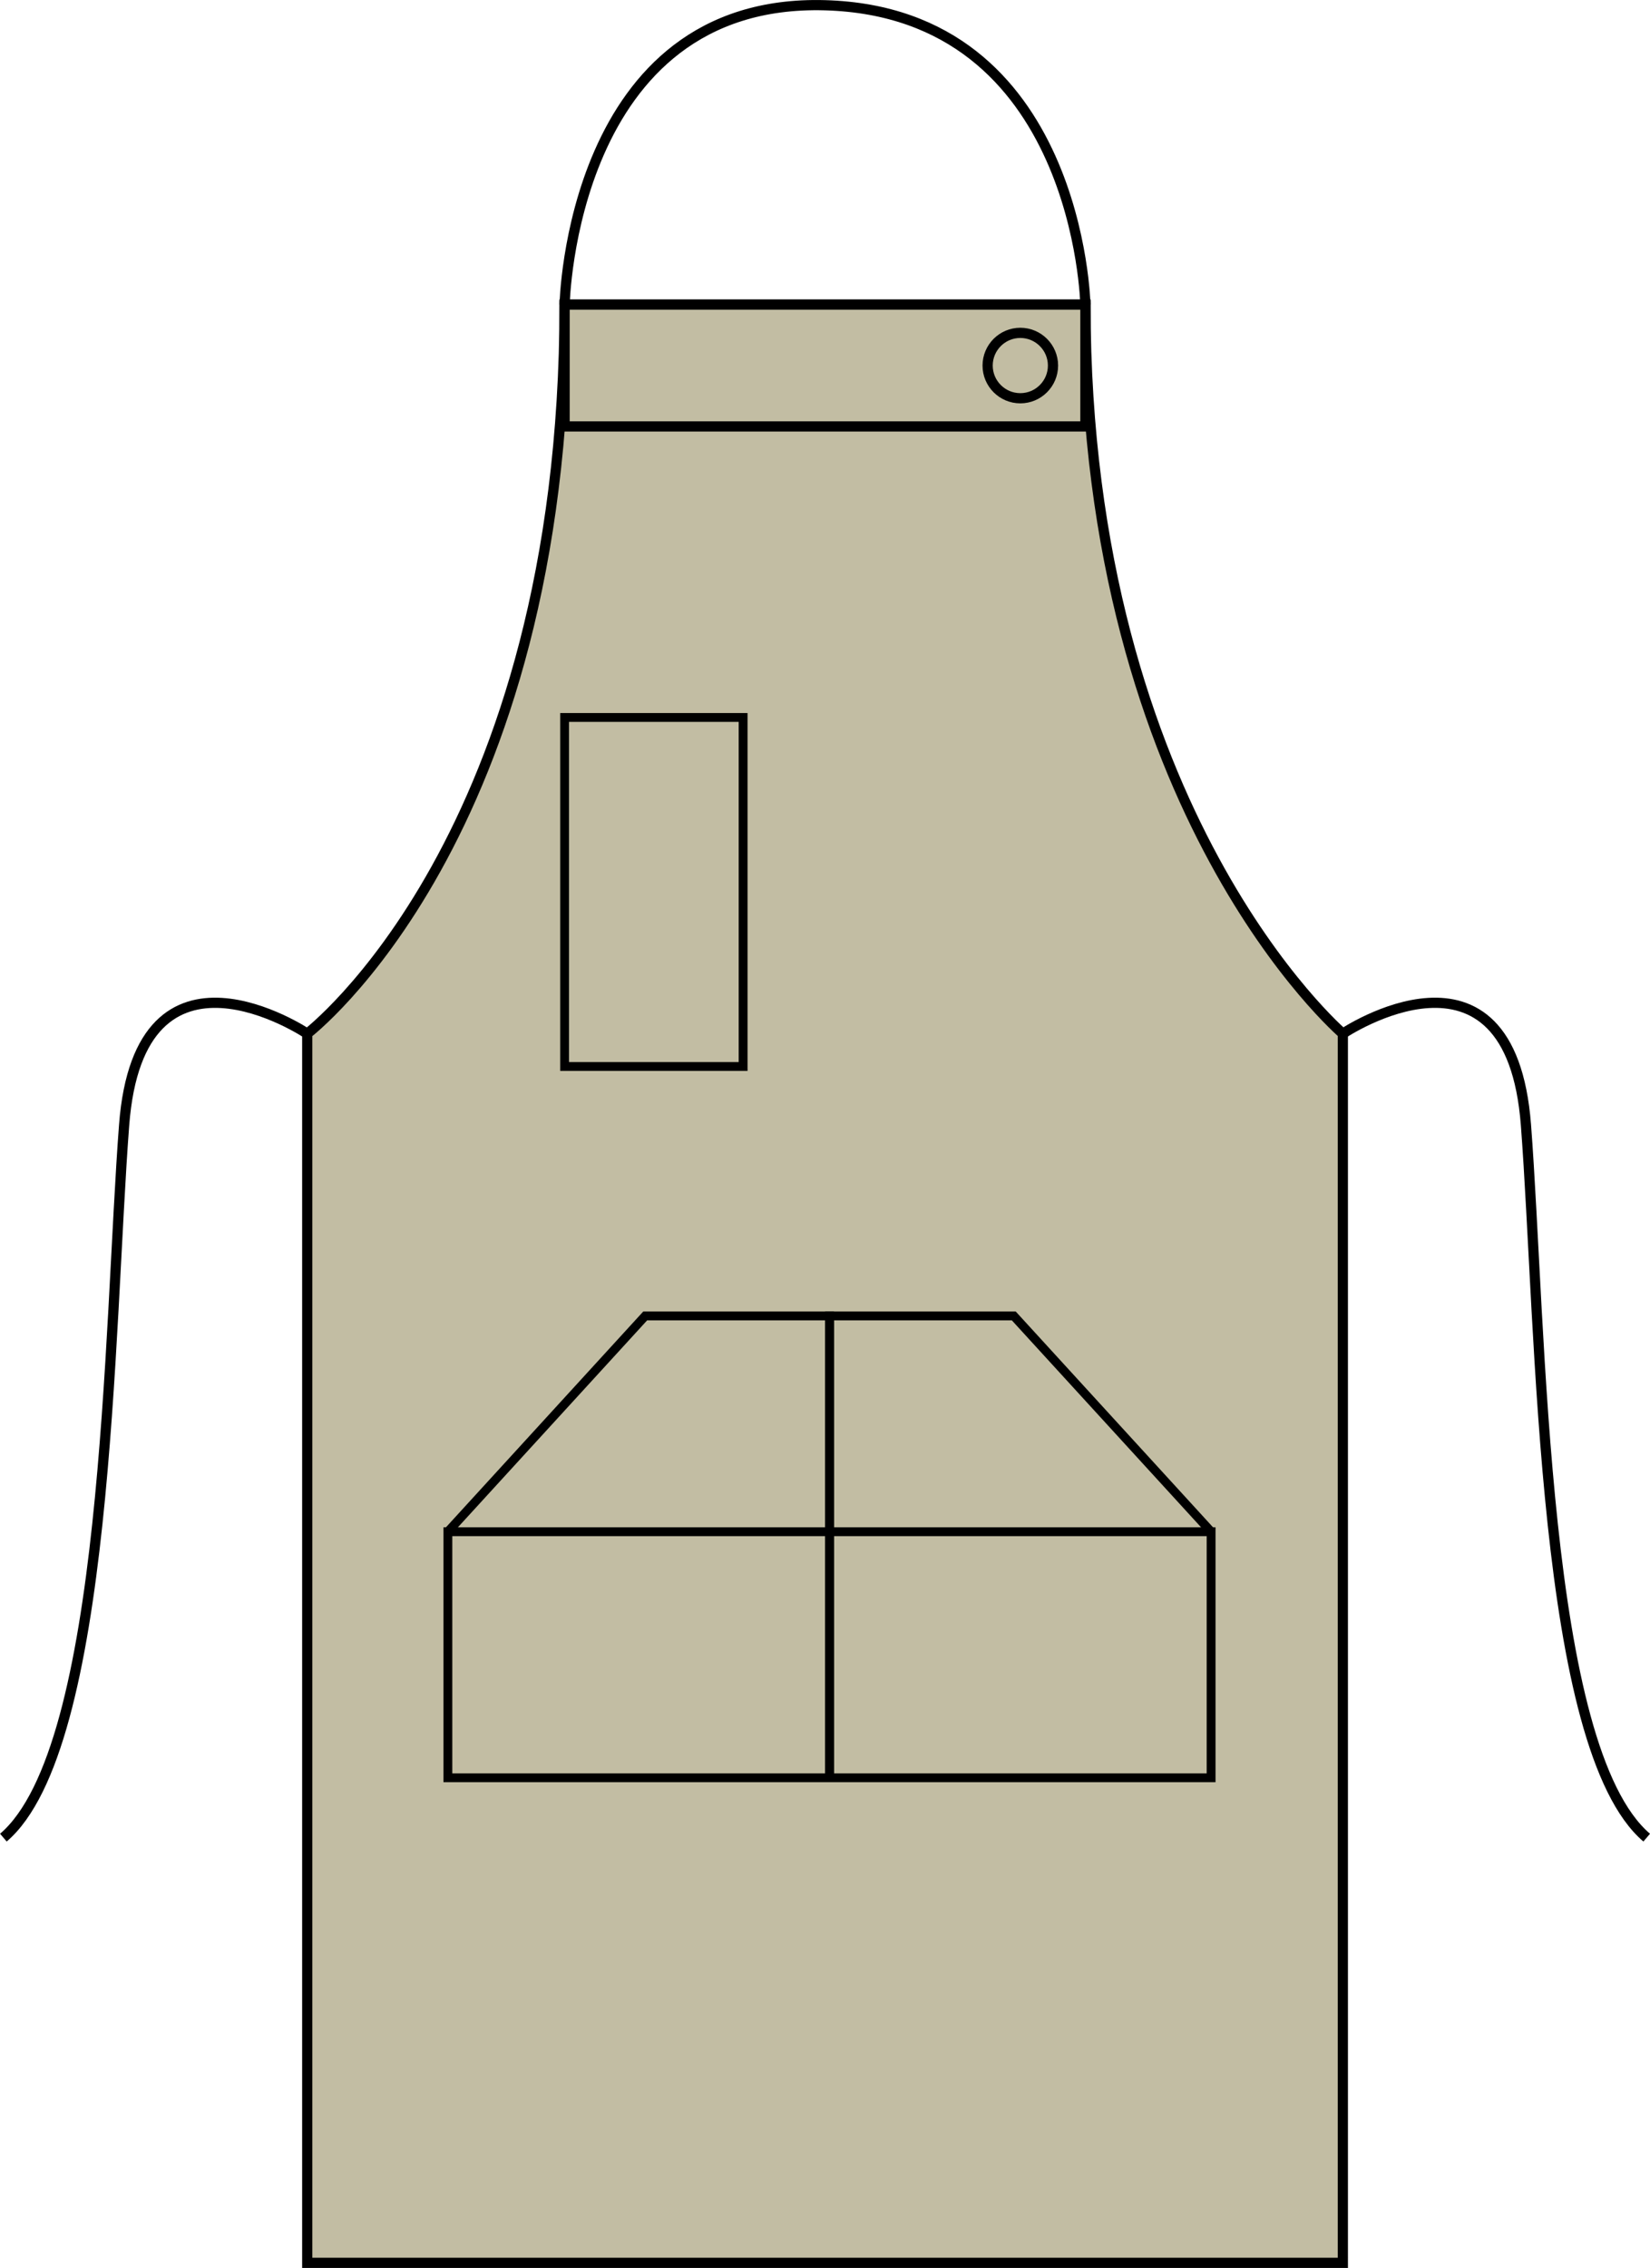
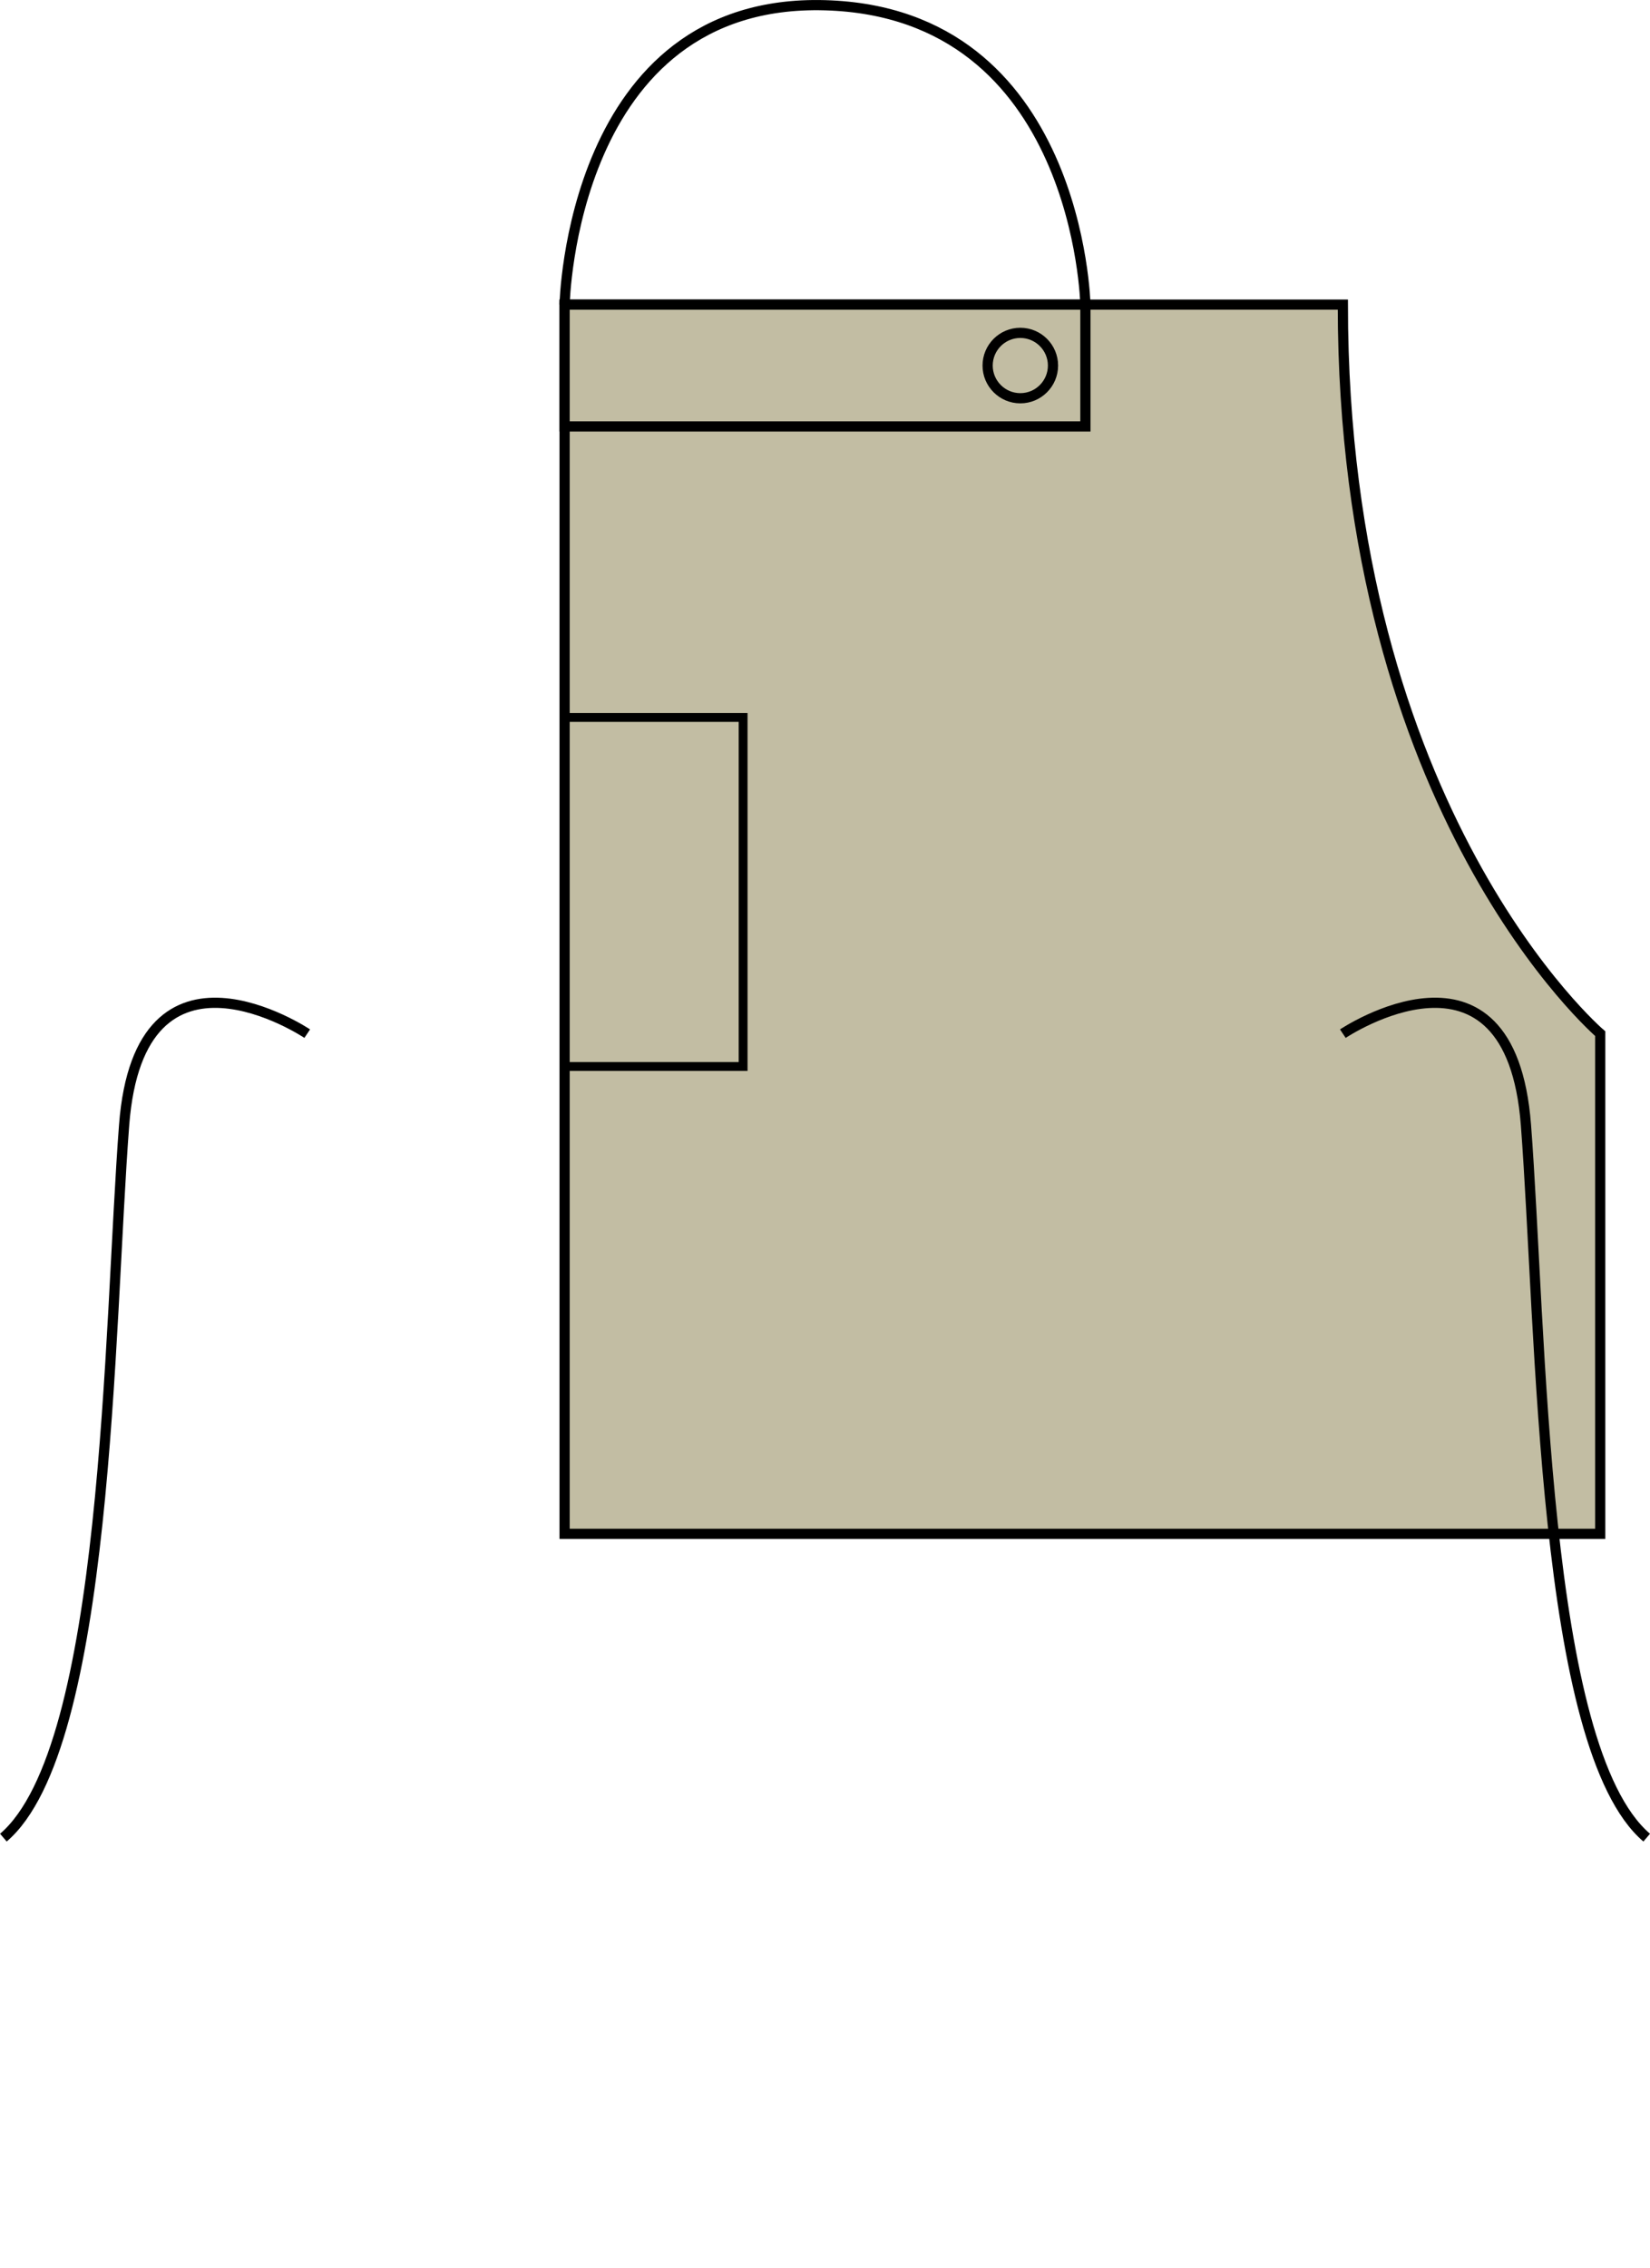
<svg xmlns="http://www.w3.org/2000/svg" version="1.1" id="khaki" x="0px" y="0px" viewBox="0 0 22.97 31.56" style="enable-background:new 0 0 22.97 31.56;" xml:space="preserve">
  <g>
-     <path style="fill:#C2BDA3;stroke:#000000;stroke-width:0.142;" d="M7.86,4.239c0,7.417-3.583,10.145-3.583,10.145v17.105h14.417   V14.384c0,0-3.583-3.062-3.583-10.145L7.86,4.239z" />
+     <path style="fill:#C2BDA3;stroke:#000000;stroke-width:0.142;" d="M7.86,4.239v17.105h14.417   V14.384c0,0-3.583-3.062-3.583-10.145L7.86,4.239z" />
    <path style="fill:none;stroke:#000000;stroke-width:0.142;" d="M7.86,4.239c0,0,0.083-4.266,3.625-4.166s3.625,4.166,3.625,4.166" />
    <path style="fill:none;stroke:#000000;stroke-width:0.142;" d="M4.277,14.384c0,0-2.332-1.562-2.549,1.271   s-0.217,8.667-1.681,9.917" />
-     <rect x="6.235" y="21.315" style="fill:none;stroke:#000000;stroke-width:0.123;" width="10.625" height="3.424" />
    <path style="fill:none;stroke:#000000;stroke-width:0.142;" d="M18.694,14.384c0,0,2.332-1.562,2.549,1.271   c0.217,2.833,0.217,8.667,1.681,9.917" />
    <rect x="7.86" y="4.239" style="fill:#C2BDA3;stroke:#000000;stroke-width:0.142;" width="7.25" height="1.695" />
-     <polyline style="fill:none;stroke:#000000;stroke-width:0.123;" points="6.235,21.315 8.982,18.312 11.548,18.312 11.548,24.739     " />
-     <polyline style="fill:none;stroke:#000000;stroke-width:0.123;" points="16.86,21.315 14.113,18.312 11.548,18.312 11.548,24.739     " />
    <path style="fill:none;stroke:#000000;stroke-width:0.142;" d="M14.204,5.542L14.204,5.542c-0.251,0-0.455-0.204-0.455-0.455v0   c0-0.251,0.204-0.455,0.455-0.455h0c0.251,0,0.455,0.204,0.455,0.455v0C14.659,5.338,14.455,5.542,14.204,5.542z" />
    <rect x="7.86" y="9.984" style="fill:none;stroke:#000000;stroke-width:0.123;" width="2.485" height="4.857" />
  </g>
</svg>